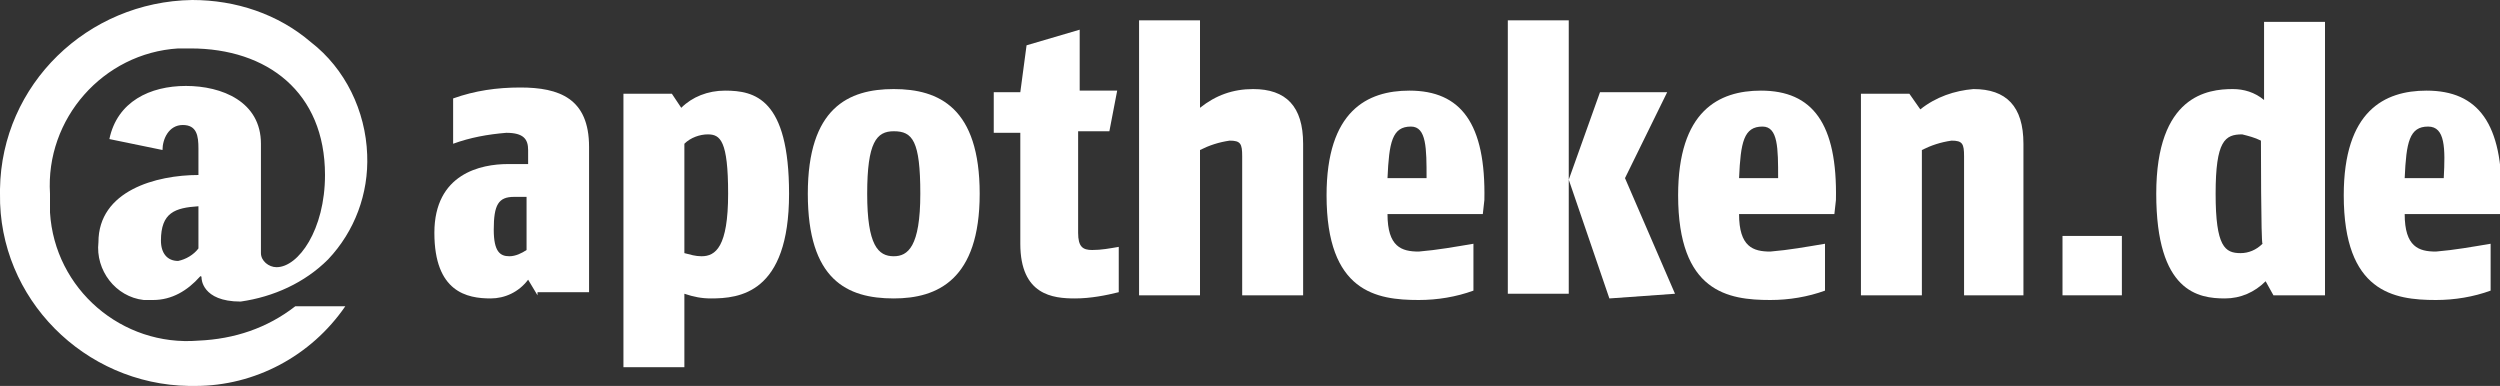
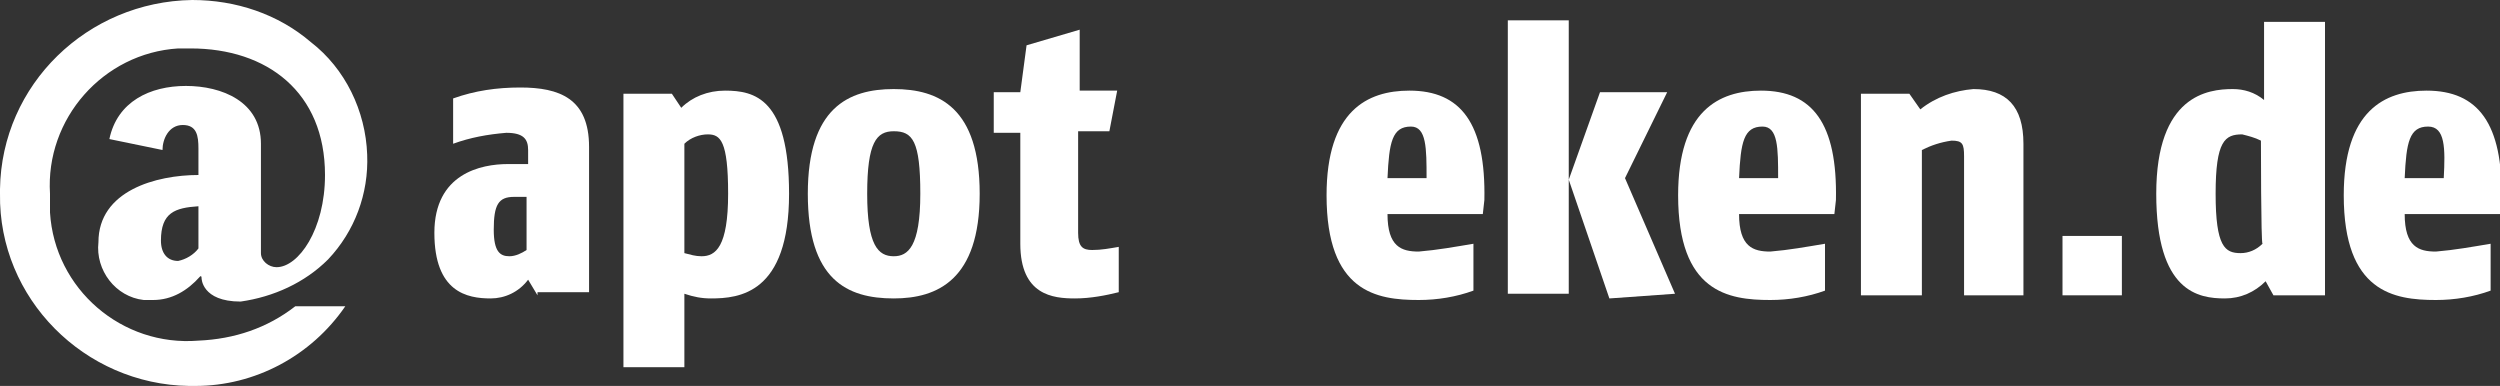
<svg xmlns="http://www.w3.org/2000/svg" xmlns:xlink="http://www.w3.org/1999/xlink" version="1.1" id="Ebene_1" x="0px" y="0px" viewBox="0 0 160 24.7" style="enable-background:new 0 0 160 24.7;" xml:space="preserve">
  <rect x="0" y="0" width="160" height="24.7" fill="#333333" stroke="none" />
  <style type="text/css">
	.st0{fill:#FFFFFF;}
	.st1{clip-path:url(#SVGID_2_);}
</style>
  <title>apothken_de</title>
  <g id="apotheken">
    <path class="st0" d="M33.7,12.6h-0.8c-1,0-1.3,0.5-1.3,2.1c0,1.4,0.4,1.7,1,1.7c0.4,0,0.8-0.2,1.1-0.4V12.6z M34.4,18.9l-0.6-1   c-0.6,0.8-1.5,1.2-2.4,1.2c-1.5,0-3.6-0.4-3.6-4.2s3-4.4,4.7-4.4h1.3V9.6c0-0.7-0.3-1.1-1.4-1.1c-1.2,0.1-2.3,0.3-3.4,0.7V6.3   c1.4-0.5,2.8-0.7,4.3-0.7c2.5,0,4.4,0.7,4.4,3.8v9.3h-3.3V18.9z" />
    <path class="st0" d="M45.3,8.6c-0.5,0-1.1,0.2-1.5,0.6v7c0.4,0.1,0.7,0.2,1.1,0.2c0.9,0,1.7-0.6,1.7-4S46.1,8.6,45.3,8.6    M45.5,19.1c-0.6,0-1.1-0.1-1.7-0.3v4.7h-3.9V6H43l0.6,0.9c0.7-0.7,1.7-1.1,2.8-1.1c1.9,0,4.1,0.5,4.1,6.6   C50.5,18.8,47.3,19.1,45.5,19.1" />
    <path class="st0" d="M57.2,8.4c-1.1,0-1.7,0.7-1.7,4s0.7,4,1.7,4c0.9,0,1.7-0.6,1.7-4S58.4,8.4,57.2,8.4 M57.2,19.1   c-3,0-5.5-1.2-5.5-6.7s2.6-6.7,5.5-6.7s5.5,1.2,5.5,6.7S60,19.1,57.2,19.1" />
    <path class="st0" d="M68.8,19.1c-1.4,0-3.5-0.2-3.5-3.5V8.5h-1.7V5.9h1.7l0.4-3l3.4-1v3.9h2.4L71,8.4h-2v6.5c0,0.9,0.3,1.1,0.9,1.1   s1.1-0.1,1.7-0.2v2.9C70.8,18.9,69.8,19.1,68.8,19.1" />
-     <path class="st0" d="M79.5,18.9V10c0-0.8-0.1-1-0.8-1c-0.7,0.1-1.3,0.3-1.9,0.6v9.3h-3.9V1.3h3.9v5.6c1-0.8,2.1-1.2,3.4-1.2   c2.1,0,3.2,1.1,3.2,3.5v9.7H79.5z" />
    <path class="st0" d="M90.3,8.1c-1.2,0-1.4,1-1.5,3.3h2.5C91.3,9.5,91.3,8.1,90.3,8.1 M94.9,13.7h-6.1c0,2.1,0.9,2.4,2,2.4   c1.2-0.1,2.3-0.3,3.5-0.5v3c-1.1,0.4-2.3,0.6-3.5,0.6c-2.7,0-5.9-0.5-5.9-6.7c0-5.4,2.6-6.7,5.3-6.7c3.3,0,4.9,2.1,4.8,7L94.9,13.7   L94.9,13.7z" />
    <path class="st0" d="M103,19.1l-2.6-7.6l2-5.6h4.3l-2.7,5.5l3.2,7.4L103,19.1L103,19.1z M96.5,1.3h3.9v17.5h-3.9V1.3z" />
    <path class="st0" d="M112.8,8.1c-1.2,0-1.4,1-1.5,3.3h2.5C113.8,9.5,113.8,8.1,112.8,8.1 M117.4,13.7h-6.1c0,2.1,0.9,2.4,2,2.4   c1.2-0.1,2.3-0.3,3.5-0.5v3c-1.1,0.4-2.3,0.6-3.5,0.6c-2.7,0-5.9-0.5-5.9-6.7c0-5.4,2.6-6.7,5.3-6.7c3.3,0,4.9,2.1,4.8,7   L117.4,13.7L117.4,13.7z" />
    <path class="st0" d="M125.7,18.9V10c0-0.8-0.1-1-0.8-1c-0.7,0.1-1.3,0.3-1.9,0.6v9.3h-3.9V6h3.1l0.7,1c1-0.8,2.2-1.2,3.4-1.3   c2.1,0,3.2,1.1,3.2,3.5v9.7H125.7z" />
    <polygon class="st0" points="135.8,15.1 132,15.1 132,18.9 135.8,18.9  " />
    <g>
      <g>
        <defs>
          <rect id="SVGID_1_" y="0.2" width="160.2" height="24.4" />
        </defs>
        <clipPath id="SVGID_2_">
          <use xlink:href="#SVGID_1_" style="overflow:visible;" />
        </clipPath>
        <g class="st1">
          <path class="st0" d="M144.7,9c-0.4-0.2-0.8-0.3-1.2-0.4c-1.1,0-1.7,0.4-1.7,3.8s0.6,3.8,1.6,3.8c0.5,0,1-0.2,1.4-0.6      C144.7,15.6,144.7,9,144.7,9z M145.5,18.9L145,18c-0.7,0.7-1.6,1.1-2.6,1.1c-1.7,0-4.4-0.4-4.4-6.7s3.3-6.7,4.9-6.7      c0.7,0,1.4,0.2,2,0.7v-5h3.9v17.5H145.5z" />
          <path class="st0" d="M155.4,8.1c-1.2,0-1.4,1-1.5,3.3h2.5C156.5,9.5,156.5,8.1,155.4,8.1 M160.1,13.7h-6.2c0,2.1,0.9,2.4,2,2.4      c1.2-0.1,2.3-0.3,3.5-0.5v3c-1.1,0.4-2.3,0.6-3.5,0.6c-2.7,0-5.9-0.5-5.9-6.7c0-5.4,2.6-6.7,5.3-6.7c3.3,0,4.9,2.1,4.8,7      L160.1,13.7L160.1,13.7z" />
        </g>
      </g>
    </g>
    <path class="st0" d="M12.7,15.9c-0.3,0.4-0.8,0.7-1.3,0.8c-0.7,0-1.1-0.5-1.1-1.3c0-1.8,0.9-2.1,2.4-2.2   C12.7,13.1,12.7,15.9,12.7,15.9z M12.7,21.8c-4.9,0.4-9.2-3.3-9.5-8.2c0-0.4,0-0.8,0-1.2c-0.3-4.8,3.4-9,8.2-9.3c0.3,0,0.5,0,0.8,0   c4.9,0,8.6,2.8,8.6,8.1c0,3.5-1.7,5.9-3.1,5.9c-0.5,0-1-0.4-1-0.9v-0.1V9.2c0-2.7-2.5-3.7-4.8-3.7S7.5,6.5,7,8.9l3.4,0.7   c0-0.7,0.4-1.6,1.3-1.6s1,0.7,1,1.5v1.7c-2.7,0-6.4,1-6.4,4.3c-0.2,1.8,1.1,3.5,2.9,3.7c0.2,0,0.4,0,0.6,0c1.2,0,2.2-0.6,3-1.5   c0,0,0.1-0.1,0.1,0.1c0,0,0,1.5,2.5,1.5c2.1-0.3,4.1-1.2,5.6-2.7c1.7-1.8,2.6-4.2,2.5-6.7c-0.1-2.8-1.4-5.5-3.6-7.2   C17.8,0.9,15.1,0,12.3,0C5.6,0.1,0.1,5.4,0,12.1c0,0.1,0,0.2,0,0.3c-0.1,6.7,5.4,12.2,12.1,12.3c0.1,0,0.3,0,0.4,0   c3.8,0,7.4-1.9,9.6-5.1h-3.2C17.1,21,15,21.7,12.7,21.8" />
  </g>
</svg>